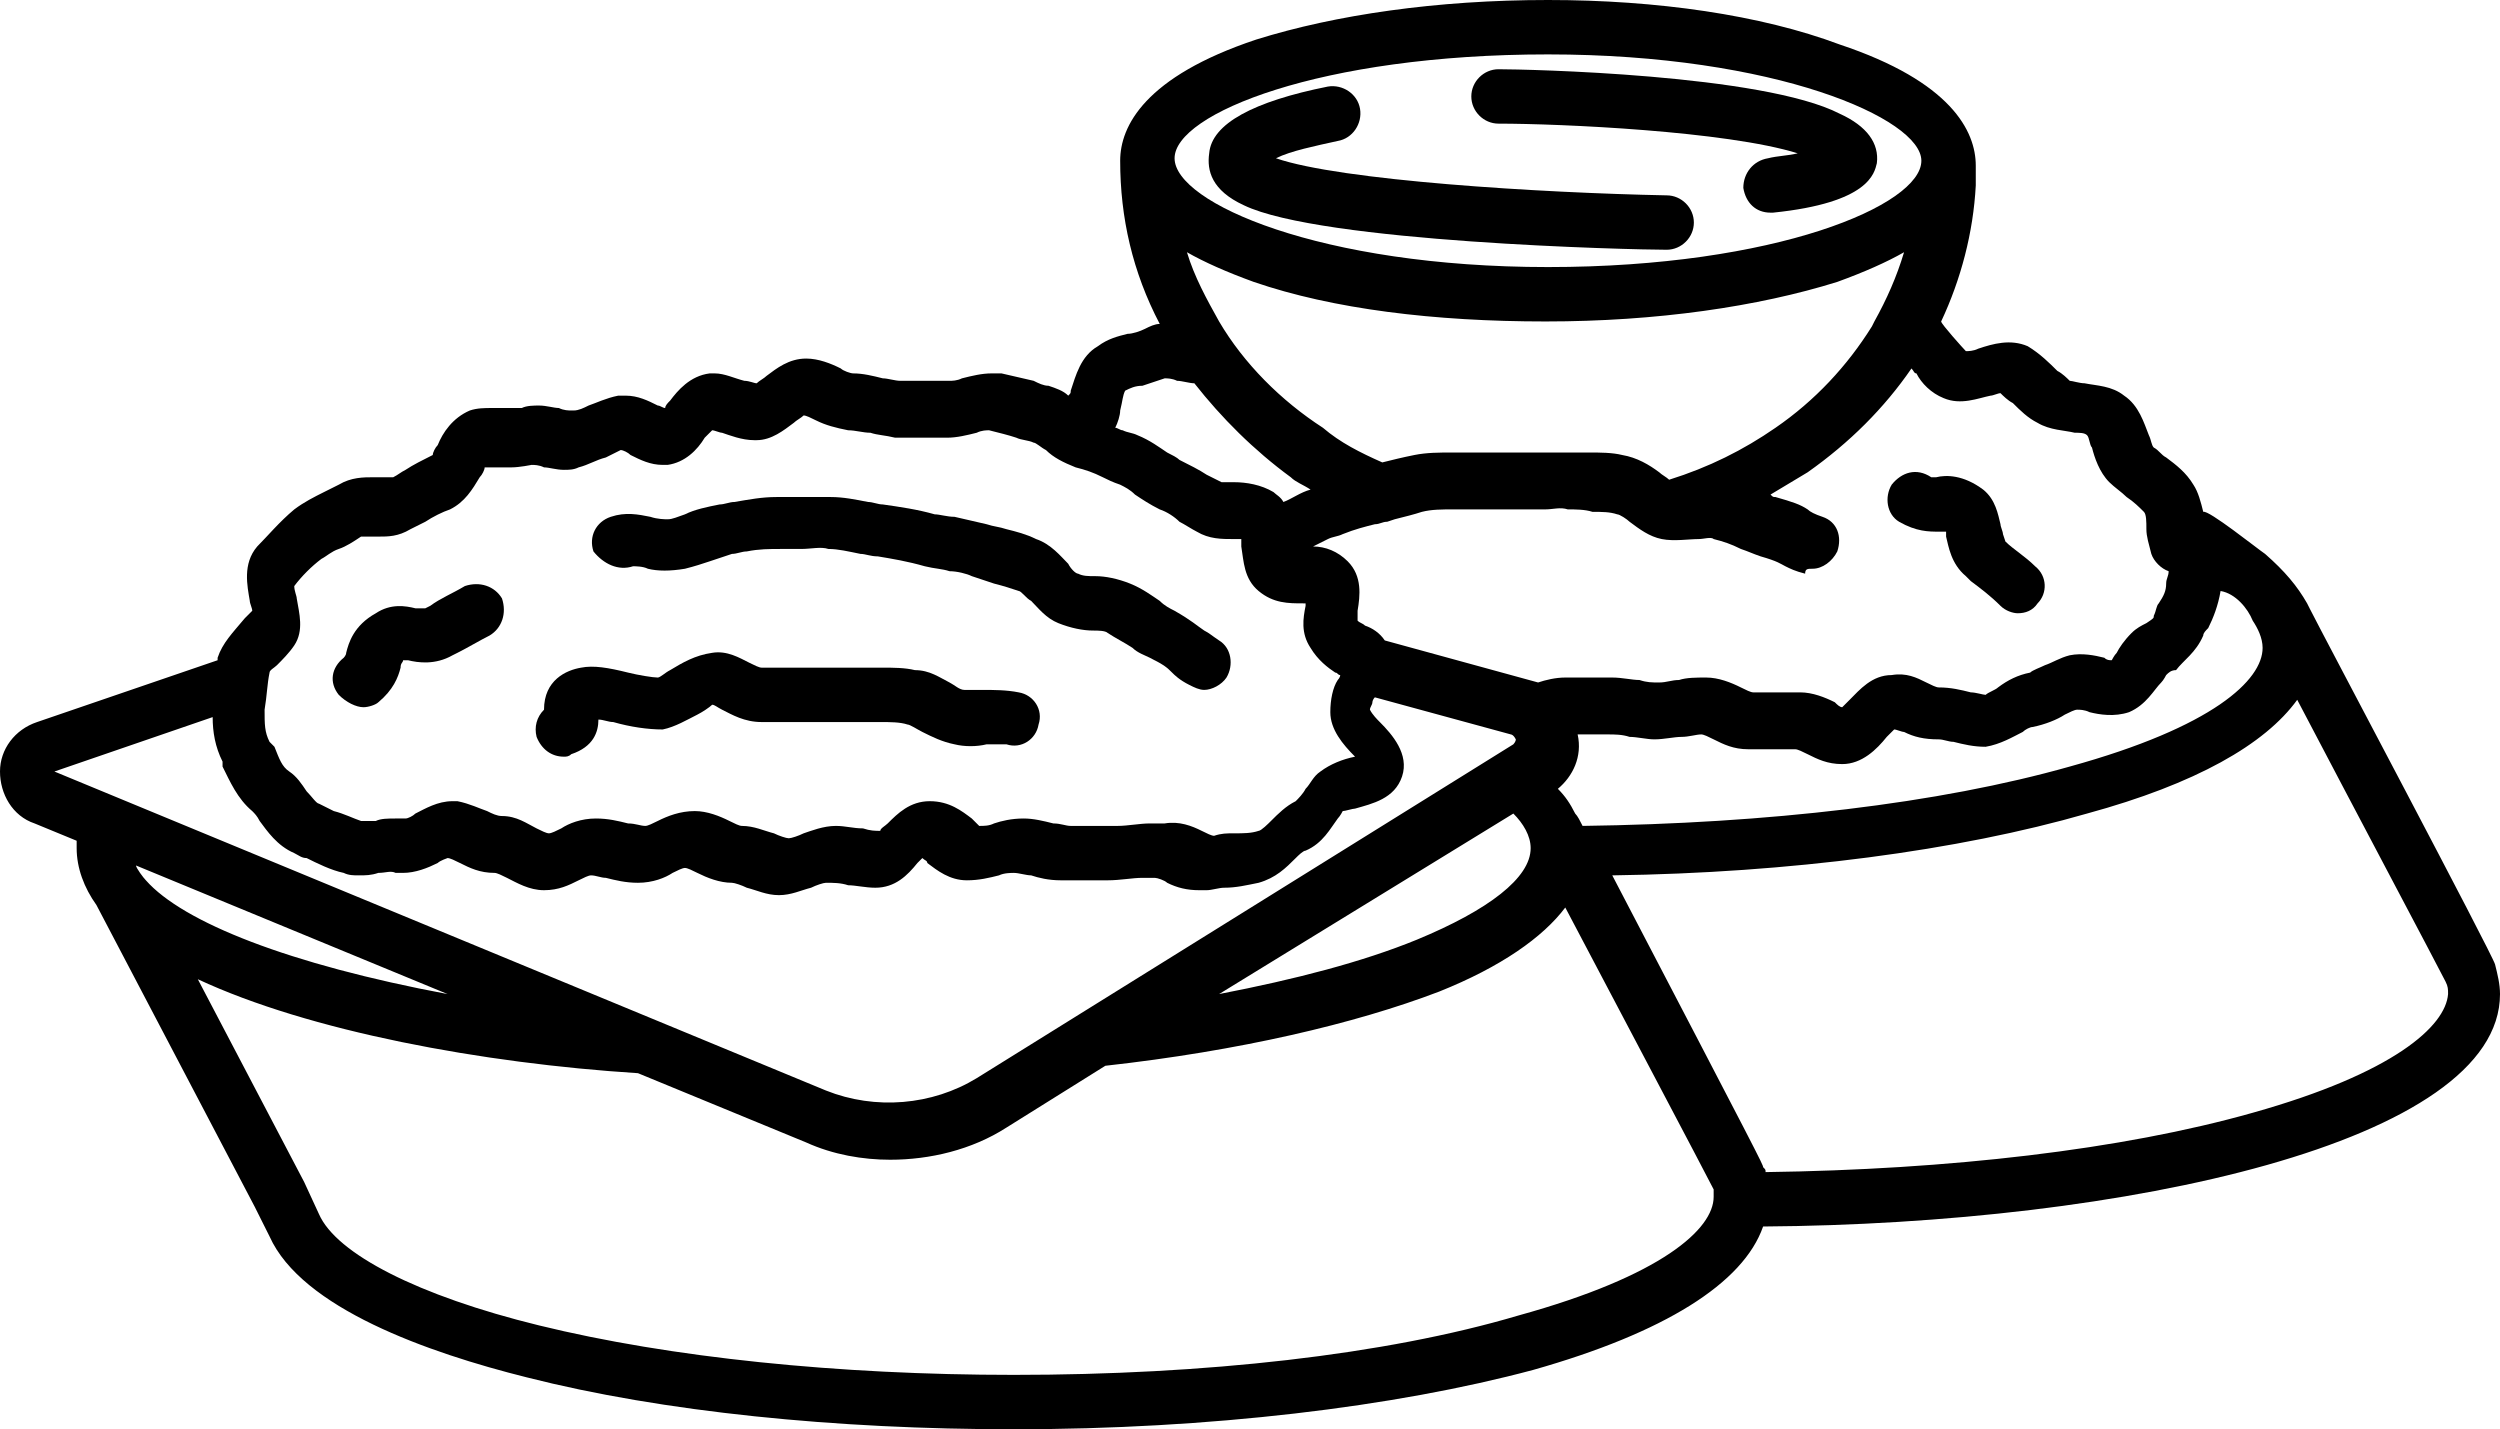
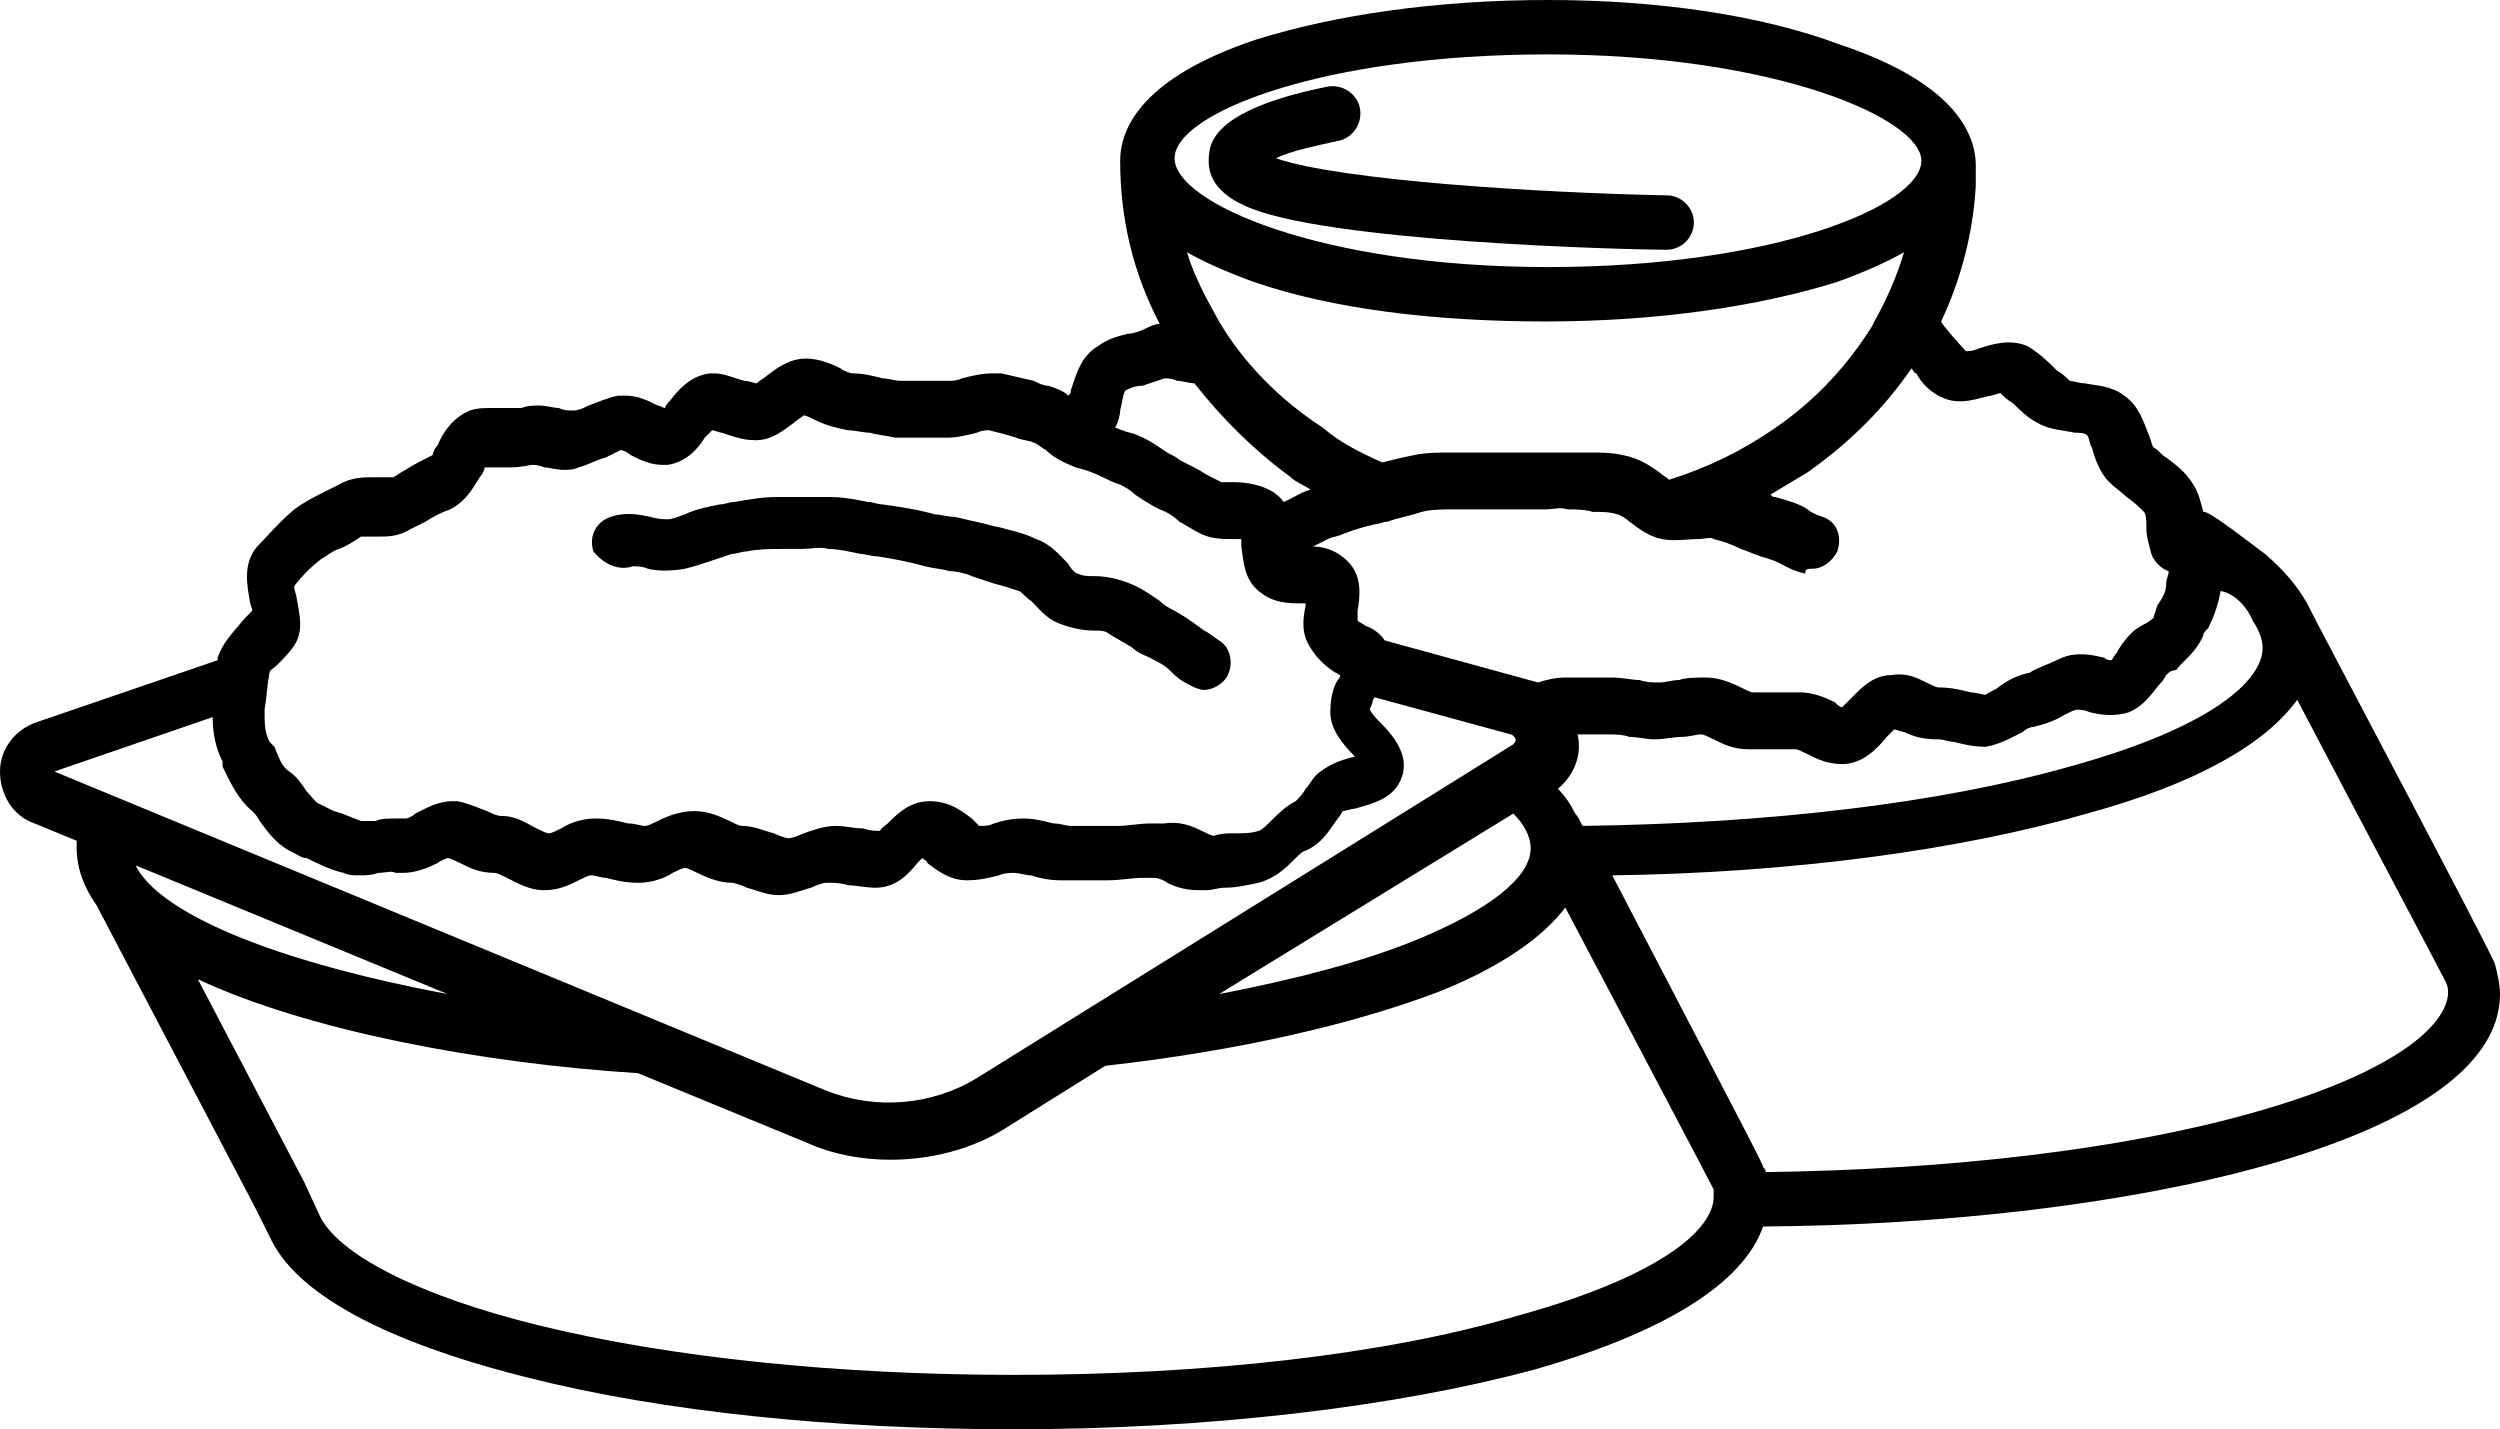
<svg xmlns="http://www.w3.org/2000/svg" version="1.1" x="0px" y="0px" width="101.1px" height="57.8px" viewBox="0 0 101.1 57.8" style="enable-background:new 0 0 101.1 57.8;" xml:space="preserve">
  <defs>
</defs>
  <g id="XMLID_15_">
    <g id="XMLID_34_">
      <path id="XMLID_35_" d="M101.1,40.2c0-0.4-0.1-0.8-0.2-1.2c-0.1-0.4-7-13.4-7.5-14.4c0,0-0.1-0.2-0.1-0.2c-0.4-0.7-0.9-1.3-1.7-2    c-0.3-0.2-2.3-1.8-2.5-1.7c-0.1-0.4-0.2-0.8-0.4-1.1c-0.3-0.5-0.7-0.8-1.1-1.1c-0.2-0.1-0.3-0.3-0.5-0.4c-0.1-0.1-0.1-0.3-0.2-0.5    c-0.2-0.5-0.4-1.2-1-1.6c-0.5-0.4-1.1-0.4-1.6-0.5c-0.2,0-0.5-0.1-0.6-0.1c-0.1-0.1-0.3-0.3-0.5-0.4c-0.3-0.3-0.7-0.7-1.2-1    c-0.7-0.3-1.4-0.1-2,0.1c-0.2,0.1-0.4,0.1-0.5,0.1c-0.1-0.1-1-1.1-1-1.2c0.8-1.7,1.3-3.6,1.4-5.5c0-0.2,0-0.8,0-0.8    c0-1.4-1-3.4-5.5-4.9C71.2,0.6,67,0,62.6,0C58.1,0,54,0.6,50.8,1.6c-4.5,1.5-5.5,3.5-5.5,4.9v0c0,2.3,0.5,4.5,1.6,6.6    c-0.2,0-0.4,0.1-0.6,0.2c-0.2,0.1-0.5,0.2-0.7,0.2c-0.4,0.1-0.8,0.2-1.2,0.5c-0.7,0.4-0.9,1.2-1.1,1.8c0,0.1,0,0.1-0.1,0.2    c-0.2-0.2-0.5-0.3-0.8-0.4c-0.2,0-0.4-0.1-0.6-0.2c-0.4-0.1-0.9-0.2-1.3-0.3c-0.1,0-0.2,0-0.4,0c-0.4,0-0.8,0.1-1.2,0.2    c-0.2,0.1-0.4,0.1-0.5,0.1c-0.2,0-0.4,0-0.7,0c-0.2,0-0.3,0-0.5,0c-0.3,0-0.6,0-0.8,0c-0.2,0-0.5-0.1-0.7-0.1    c-0.4-0.1-0.8-0.2-1.2-0.2c-0.1,0-0.4-0.1-0.5-0.2c-0.4-0.2-0.9-0.4-1.4-0.4c-0.7,0-1.2,0.4-1.6,0.7c-0.1,0.1-0.3,0.2-0.4,0.3    c-0.1,0-0.3-0.1-0.5-0.1c-0.4-0.1-0.8-0.3-1.2-0.3c-0.1,0-0.1,0-0.2,0c-0.8,0.1-1.3,0.7-1.6,1.1c-0.1,0.1-0.2,0.2-0.2,0.3    c-0.1,0-0.2-0.1-0.3-0.1c-0.4-0.2-0.8-0.4-1.3-0.4c-0.1,0-0.2,0-0.3,0c-0.5,0.1-0.9,0.3-1.2,0.4c-0.2,0.1-0.4,0.2-0.6,0.2    c0,0,0,0-0.1,0c-0.1,0-0.3,0-0.5-0.1c-0.2,0-0.5-0.1-0.8-0.1c-0.2,0-0.5,0-0.7,0.1c0,0-0.1,0-0.2,0c-0.1,0-0.3,0-0.4,0    c-0.2,0-0.4,0-0.6,0c-0.3,0-0.6,0-0.9,0.1c-0.7,0.3-1.1,0.9-1.3,1.4c-0.1,0.1-0.2,0.3-0.2,0.4c-0.4,0.2-0.8,0.4-1.1,0.6    c-0.2,0.1-0.3,0.2-0.5,0.3c0,0-0.7,0-0.8,0c-0.4,0-0.9,0-1.4,0.3c-0.2,0.1-0.4,0.2-0.6,0.3c-0.4,0.2-0.8,0.4-1.2,0.7    c-0.6,0.5-1.1,1.1-1.5,1.5c-0.6,0.7-0.4,1.6-0.3,2.2c0,0.1,0.1,0.3,0.1,0.4c-0.1,0.1-0.2,0.2-0.3,0.3C9.4,25.6,9,26,8.8,26.6    c0,0,0,0.1,0,0.1l-7.3,2.5c-0.9,0.3-1.5,1.1-1.5,2c0,0.9,0.5,1.8,1.4,2.1L3.1,34c0,0.1,0,0.2,0,0.3c0,0.8,0.3,1.6,0.8,2.3    l6.4,12.2l0.6,1.2c1.3,2.9,6.4,4.7,10.4,5.7c5.5,1.4,12.5,2.1,19.7,2.1c7.9,0,15.4-0.9,21-2.4c5.3-1.5,8.5-3.5,9.3-5.8    C85.9,49.5,101.1,46.2,101.1,40.2L101.1,40.2z M89.1,25.7c0-0.1,0.1-0.2,0.2-0.3c0.2-0.4,0.4-0.9,0.5-1.5c0.6,0.1,1.1,0.7,1.3,1.2    c0.2,0.3,0.4,0.7,0.4,1.1c0,1.3-2,3.2-7.8,4.8c-5.3,1.5-12.2,2.3-19.7,2.4c-0.1-0.2-0.2-0.4-0.3-0.5c-0.2-0.4-0.4-0.7-0.7-1    c0.6-0.5,1-1.3,0.8-2.2v0c0.1,0,0.1,0,0.2,0c0.3,0,0.7,0,1,0c0.3,0,0.6,0,0.9,0.1c0.3,0,0.7,0.1,1,0.1c0.4,0,0.8-0.1,1.1-0.1    c0.3,0,0.6-0.1,0.8-0.1c0.1,0,0.3,0.1,0.5,0.2c0.4,0.2,0.8,0.4,1.4,0.4c0.4,0,0.7,0,1.1,0c0.3,0,0.6,0,0.8,0    c0.1,0,0.3,0.1,0.5,0.2c0.4,0.2,0.8,0.4,1.4,0.4h0c0.8,0,1.4-0.6,1.8-1.1c0.1-0.1,0.2-0.2,0.3-0.3c0.1,0,0.3,0.1,0.4,0.1    c0.4,0.2,0.8,0.3,1.4,0.3c0.2,0,0.4,0.1,0.6,0.1c0.4,0.1,0.8,0.2,1.3,0.2c0.6-0.1,1.1-0.4,1.5-0.6c0.1-0.1,0.3-0.2,0.4-0.2    c0.5-0.1,1-0.3,1.3-0.5c0.2-0.1,0.4-0.2,0.5-0.2c0.1,0,0.3,0,0.5,0.1c0.4,0.1,1,0.2,1.6,0c0.7-0.3,1-0.9,1.3-1.2    c0.1-0.1,0.2-0.3,0.2-0.3c0.1-0.1,0.2-0.2,0.4-0.2C88.3,26.7,88.8,26.4,89.1,25.7L89.1,25.7z M61.2,32.9c0.4,0.4,0.7,0.9,0.7,1.4    c0,1.2-1.7,2.5-4.6,3.7c-2.2,0.9-4.9,1.6-8,2.2L61.2,32.9z M78.6,16.1c0.7,0.3,1.4,0,1.9-0.1c0.1,0,0.3-0.1,0.4-0.1    c0.1,0.1,0.3,0.3,0.5,0.4c0.3,0.3,0.6,0.6,1,0.8c0.5,0.3,1.1,0.3,1.5,0.4c0.2,0,0.4,0,0.5,0.1c0.1,0.1,0.1,0.4,0.2,0.5    c0.1,0.4,0.3,1,0.7,1.4c0.2,0.2,0.5,0.4,0.7,0.6c0.3,0.2,0.5,0.4,0.7,0.6c0.1,0.1,0.1,0.4,0.1,0.7c0,0.3,0.1,0.6,0.2,1    c0.1,0.3,0.4,0.6,0.7,0.7c0,0.2-0.1,0.3-0.1,0.5c0,0.3-0.1,0.5-0.3,0.8c-0.1,0.1-0.1,0.3-0.2,0.5c0,0.1,0,0.1-0.3,0.3    c-0.2,0.1-0.4,0.2-0.6,0.4c-0.3,0.3-0.5,0.6-0.6,0.8c-0.1,0.1-0.2,0.3-0.2,0.3c-0.1,0-0.2,0-0.3-0.1c-0.4-0.1-0.9-0.2-1.4-0.1    c-0.4,0.1-0.7,0.3-1,0.4c-0.2,0.1-0.5,0.2-0.6,0.3c-0.5,0.1-0.9,0.3-1.3,0.6c-0.1,0.1-0.4,0.2-0.5,0.3c-0.1,0-0.4-0.1-0.6-0.1    c-0.4-0.1-0.8-0.2-1.3-0.2c-0.1,0-0.3-0.1-0.5-0.2c-0.4-0.2-0.8-0.4-1.4-0.3c-0.8,0-1.3,0.6-1.7,1c-0.1,0.1-0.2,0.2-0.3,0.3    c-0.1,0-0.2-0.1-0.3-0.2c-0.4-0.2-0.9-0.4-1.4-0.4c-0.3,0-0.6,0-0.9,0c-0.3,0-0.7,0-1,0c-0.1,0-0.3-0.1-0.5-0.2    c-0.4-0.2-0.9-0.4-1.4-0.4c-0.4,0-0.8,0-1.1,0.1c-0.3,0-0.5,0.1-0.8,0.1c-0.3,0-0.5,0-0.8-0.1c-0.3,0-0.7-0.1-1.1-0.1    c-0.3,0-0.6,0-0.9,0c-0.3,0-0.7,0-1,0c-0.4,0-0.8,0.1-1.1,0.2l-6.2-1.7c-0.2-0.3-0.5-0.5-0.8-0.6c-0.1-0.1-0.2-0.1-0.3-0.2    c0-0.1,0-0.2,0-0.4c0.1-0.6,0.2-1.4-0.4-2c-0.4-0.4-0.9-0.6-1.4-0.6c0.2-0.1,0.4-0.2,0.6-0.3c0.2-0.1,0.4-0.1,0.6-0.2    c0.5-0.2,0.9-0.3,1.3-0.4c0.2,0,0.3-0.1,0.5-0.1l0.3-0.1c0.4-0.1,0.8-0.2,1.1-0.3c0.4-0.1,0.8-0.1,1.3-0.1c0.2,0,0.5,0,0.7,0    c0.5,0,1.3,0,1.9,0c0.4,0,0.7,0,1.1,0c0.3,0,0.6-0.1,0.9,0c0.3,0,0.7,0,1,0.1c0.4,0,0.7,0,1,0.1c0.1,0,0.4,0.2,0.5,0.3    c0.4,0.3,0.8,0.6,1.3,0.7c0.5,0.1,1.1,0,1.5,0c0.2,0,0.5-0.1,0.6,0c0.4,0.1,0.7,0.2,1.1,0.4c0.3,0.1,0.5,0.2,0.8,0.3    c0.7,0.2,0.8,0.3,1,0.4c0.2,0.1,0.4,0.2,0.8,0.3C73,23,73.1,23,73.3,23c0.4,0,0.8-0.3,1-0.7c0.2-0.6,0-1.2-0.6-1.4    c-0.3-0.1-0.5-0.2-0.6-0.3c-0.3-0.2-0.6-0.3-1.3-0.5c-0.1,0-0.1,0-0.2-0.1c0.5-0.3,1-0.6,1.5-0.9c1.7-1.2,3.1-2.6,4.2-4.2    c0.1,0.1,0.1,0.2,0.2,0.2C77.7,15.5,78.1,15.9,78.6,16.1L78.6,16.1z M49.3,13c-0.5-0.9-1-1.8-1.3-2.8c0.7,0.4,1.6,0.8,2.7,1.2    c3.2,1.1,7.3,1.6,11.8,1.6s8.6-0.6,11.8-1.6c1.1-0.4,2-0.8,2.7-1.2c-0.3,1-0.7,1.9-1.2,2.8c0,0-0.1,0.2-0.1,0.2    c-1,1.6-2.3,3-3.9,4.1c-1.3,0.9-2.7,1.6-4.3,2.1c0,0,0,0,0,0c-0.1-0.1-0.3-0.2-0.4-0.3c-0.4-0.3-0.9-0.6-1.5-0.7    c-0.4-0.1-0.9-0.1-1.3-0.1c-0.3,0-0.6,0-0.8,0c-0.5,0-0.9,0-1.3,0c-0.3,0-0.6,0-0.8,0c-0.8,0-1.5,0-2.1,0c-0.2,0-0.4,0-0.6,0    c-0.5,0-1,0-1.5,0.1c-0.5,0.1-0.9,0.2-1.3,0.3c-0.9-0.4-1.7-0.8-2.4-1.4C51.8,16.2,50.3,14.7,49.3,13L49.3,13z M62.6,2.2    c9.2,0,15.1,2.6,15.1,4.3v0v0c0,1.8-5.9,4.3-15.1,4.3c-9.2,0-15.1-2.6-15.1-4.4S53.4,2.2,62.6,2.2L62.6,2.2z M45.5,15.8    c0.2-0.1,0.4-0.2,0.7-0.2c0.3-0.1,0.6-0.2,0.9-0.3c0.1,0,0.3,0,0.5,0.1c0.2,0,0.5,0.1,0.7,0.1c1.1,1.4,2.4,2.7,3.9,3.8    c0.2,0.2,0.5,0.3,0.8,0.5c-0.4,0.1-0.8,0.4-1.1,0.5c-0.1-0.2-0.3-0.3-0.4-0.4c-0.5-0.3-1.1-0.4-1.6-0.4c-0.2,0-0.4,0-0.5,0    c-0.2-0.1-0.4-0.2-0.6-0.3c-0.3-0.2-0.7-0.4-1.1-0.6c-0.1-0.1-0.3-0.2-0.5-0.3c-0.3-0.2-0.7-0.5-1.2-0.7c-0.2-0.1-0.4-0.1-0.6-0.2    c-0.1,0-0.2-0.1-0.3-0.1c0.1-0.2,0.2-0.5,0.2-0.7C45.4,16.2,45.4,16,45.5,15.8L45.5,15.8z M10.9,27.2c0-0.1,0.2-0.2,0.3-0.3    c0.2-0.2,0.5-0.5,0.7-0.8c0.4-0.6,0.2-1.3,0.1-1.9c0-0.1-0.1-0.3-0.1-0.5c0.3-0.4,0.7-0.8,1.1-1.1c0.2-0.1,0.4-0.3,0.7-0.4    c0.3-0.1,0.6-0.3,0.9-0.5c0,0,0.6,0,0.7,0c0.4,0,0.8,0,1.3-0.3c0.2-0.1,0.4-0.2,0.6-0.3c0.3-0.2,0.7-0.4,1-0.5    c0.6-0.3,0.9-0.8,1.2-1.3c0.1-0.1,0.2-0.3,0.2-0.4c0,0,0,0,0.1,0c0.1,0,0.3,0,0.4,0c0.2,0,0.4,0,0.6,0c0.3,0,0.8-0.1,0.8-0.1    c0.1,0,0.3,0,0.5,0.1c0.2,0,0.5,0.1,0.8,0.1c0.2,0,0.4,0,0.6-0.1c0.4-0.1,0.7-0.3,1.1-0.4c0.2-0.1,0.4-0.2,0.6-0.3    c0.1,0,0.3,0.1,0.4,0.2c0.4,0.2,0.8,0.4,1.3,0.4c0.1,0,0.2,0,0.2,0c0.7-0.1,1.2-0.6,1.5-1.1c0.1-0.1,0.2-0.2,0.3-0.3    c0.1,0,0.3,0.1,0.4,0.1c0.3,0.1,0.8,0.3,1.3,0.3c0,0,0.1,0,0.1,0c0.6,0,1.1-0.4,1.5-0.7c0.1-0.1,0.3-0.2,0.4-0.3    c0.1,0,0.3,0.1,0.5,0.2c0.4,0.2,0.8,0.3,1.3,0.4c0.3,0,0.6,0.1,0.9,0.1c0.3,0.1,0.6,0.1,1,0.2c0.3,0,0.7,0,1,0c0.1,0,0.3,0,0.4,0    c0.2,0,0.3,0,0.4,0c0.1,0,0.2,0,0.3,0c0.4,0,0.8-0.1,1.2-0.2c0.2-0.1,0.4-0.1,0.5-0.1c0.4,0.1,0.8,0.2,1.1,0.3    c0.2,0.1,0.5,0.1,0.7,0.2c0.1,0,0.3,0.2,0.5,0.3c0.3,0.3,0.7,0.5,1.2,0.7c0.4,0.1,0.7,0.2,1.1,0.4c0.2,0.1,0.4,0.2,0.7,0.3    c0.2,0.1,0.4,0.2,0.6,0.4c0.3,0.2,0.6,0.4,1,0.6c0.3,0.1,0.6,0.3,0.8,0.5c0.2,0.1,0.5,0.3,0.7,0.4c0.5,0.3,1,0.3,1.5,0.3    c0.1,0,0.2,0,0.3,0c0,0.1,0,0.2,0,0.3c0.1,0.6,0.1,1.3,0.7,1.8c0.6,0.5,1.2,0.5,1.8,0.5c0,0,0.1,0,0.1,0c0,0,0,0.1,0,0.1    c-0.1,0.5-0.2,1.1,0.2,1.7c0.3,0.5,0.7,0.8,1,1c0.1,0,0.1,0.1,0.2,0.1c0,0.1-0.1,0.2-0.1,0.2c-0.2,0.3-0.3,0.8-0.3,1.3    c0,0.7,0.5,1.3,1,1.8c-0.5,0.1-1,0.3-1.4,0.6c-0.3,0.2-0.4,0.5-0.6,0.7c-0.1,0.2-0.3,0.4-0.4,0.5c-0.4,0.2-0.7,0.5-1,0.8    c-0.1,0.1-0.4,0.4-0.5,0.4c-0.3,0.1-0.6,0.1-1,0.1c-0.3,0-0.5,0-0.8,0.1c-0.1,0-0.3-0.1-0.5-0.2c-0.4-0.2-0.9-0.4-1.5-0.3    c-0.2,0-0.4,0-0.6,0c-0.4,0-0.9,0.1-1.3,0.1l-0.4,0c-0.5,0-1,0-1.5,0c-0.2,0-0.4-0.1-0.7-0.1c-0.4-0.1-0.8-0.2-1.2-0.2    c-0.5,0-0.9,0.1-1.2,0.2c-0.2,0.1-0.4,0.1-0.6,0.1c-0.1-0.1-0.2-0.2-0.3-0.3c-0.4-0.3-0.9-0.7-1.7-0.7c-0.8,0-1.3,0.5-1.7,0.9    c-0.1,0.1-0.3,0.2-0.3,0.3c-0.2,0-0.4,0-0.7-0.1c-0.4,0-0.7-0.1-1.1-0.1c-0.5,0-1,0.2-1.3,0.3c-0.2,0.1-0.5,0.2-0.6,0.2h0    c-0.1,0-0.4-0.1-0.6-0.2c-0.4-0.1-0.8-0.3-1.3-0.3h0c-0.1,0-0.3-0.1-0.5-0.2c-0.4-0.2-0.9-0.4-1.4-0.4c-0.6,0-1.1,0.2-1.5,0.4    c-0.2,0.1-0.4,0.2-0.5,0.2c-0.2,0-0.4-0.1-0.7-0.1c-0.4-0.1-0.8-0.2-1.3-0.2c-0.6,0-1.1,0.2-1.4,0.4c-0.2,0.1-0.4,0.2-0.5,0.2    c-0.1,0-0.3-0.1-0.5-0.2c-0.4-0.2-0.8-0.5-1.4-0.5c-0.2,0-0.4-0.1-0.6-0.2c-0.3-0.1-0.7-0.3-1.2-0.4c-0.1,0-0.1,0-0.2,0    c-0.6,0-1.1,0.3-1.5,0.5c-0.1,0.1-0.3,0.2-0.4,0.2c-0.1,0-0.3,0-0.4,0c-0.3,0-0.6,0-0.8,0.1c-0.2,0-0.4,0-0.5,0    c-0.1,0-0.1,0-0.1,0c-0.3-0.1-0.7-0.3-1.1-0.4c-0.2-0.1-0.4-0.2-0.6-0.3c-0.1,0-0.3-0.3-0.5-0.5c-0.2-0.3-0.4-0.6-0.7-0.8    c-0.3-0.2-0.4-0.5-0.6-1L10.9,30c-0.2-0.4-0.2-0.7-0.2-1.3C10.8,28.1,10.8,27.7,10.9,27.2L10.9,27.2z M2.2,31.2l6.4-2.2    c0,0.6,0.1,1.2,0.4,1.8L9,31c0.3,0.6,0.6,1.3,1.2,1.8c0.1,0.1,0.2,0.2,0.3,0.4c0.3,0.4,0.7,1,1.4,1.3c0.2,0.1,0.3,0.2,0.5,0.2    c0.4,0.2,1,0.5,1.5,0.6c0.2,0.1,0.4,0.1,0.6,0.1c0.3,0,0.5,0,0.8-0.1c0.3,0,0.5-0.1,0.7,0c0.1,0,0.2,0,0.3,0c0.5,0,1-0.2,1.4-0.4    c0.1-0.1,0.4-0.2,0.4-0.2c0.1,0,0.3,0.1,0.5,0.2c0.4,0.2,0.8,0.4,1.4,0.4c0.1,0,0.3,0.1,0.5,0.2c0.4,0.2,0.9,0.5,1.5,0.5l0,0    c0.6,0,1-0.2,1.4-0.4c0.2-0.1,0.4-0.2,0.5-0.2c0.2,0,0.4,0.1,0.6,0.1c0.4,0.1,0.8,0.2,1.3,0.2c0.6,0,1.1-0.2,1.4-0.4    c0.2-0.1,0.4-0.2,0.5-0.2c0.1,0,0.3,0.1,0.5,0.2c0.4,0.2,0.9,0.4,1.4,0.4c0.1,0,0.4,0.1,0.6,0.2c0.4,0.1,0.8,0.3,1.3,0.3h0    c0.5,0,0.9-0.2,1.3-0.3c0.2-0.1,0.5-0.2,0.6-0.2c0.3,0,0.6,0,0.9,0.1c0.3,0,0.7,0.1,1.1,0.1c0.8,0,1.3-0.5,1.7-1    c0.1-0.1,0.2-0.2,0.2-0.2c0.1,0.1,0.2,0.1,0.2,0.2c0.4,0.3,0.9,0.7,1.6,0.7h0c0.5,0,0.9-0.1,1.3-0.2c0.2-0.1,0.5-0.1,0.6-0.1    c0.2,0,0.5,0.1,0.7,0.1c0.3,0.1,0.7,0.2,1.2,0.2c0,0,0,0,0,0c0.5,0,1,0,1.5,0l0.4,0c0.5,0,1-0.1,1.4-0.1c0.2,0,0.4,0,0.5,0    c0.1,0,0.4,0.1,0.5,0.2c0.4,0.2,0.8,0.3,1.3,0.3c0.1,0,0.2,0,0.3,0c0.2,0,0.5-0.1,0.7-0.1c0.5,0,0.9-0.1,1.4-0.2    c0.7-0.2,1.1-0.6,1.5-1c0.1-0.1,0.3-0.3,0.4-0.3c0.7-0.3,1-0.9,1.3-1.3c0.1-0.1,0.2-0.3,0.2-0.3c0.1,0,0.4-0.1,0.5-0.1    c0.7-0.2,1.6-0.4,1.9-1.3c0.3-0.9-0.4-1.7-0.9-2.2c-0.1-0.1-0.3-0.3-0.4-0.5c0-0.1,0.1-0.2,0.1-0.3c0,0,0-0.1,0.1-0.2l5.5,1.5    c0,0,0.1,0,0.2,0.2c0,0.1-0.1,0.2-0.1,0.2L39.5,43.6c-1.8,1.1-4.1,1.3-6.1,0.5L2.2,31.2C2.2,31.2,2.2,31.2,2.2,31.2L2.2,31.2z     M18.1,40.2C11.7,39,7.4,37.3,5.9,35.6c-0.1-0.1-0.4-0.5-0.4-0.6L18.1,40.2z M69.3,48.4c0,1.3-2.1,3.2-7.9,4.8    C56,54.8,48.7,55.6,41,55.6c-7.1,0-13.9-0.7-19.2-2c-4.9-1.2-8.2-2.9-8.9-4.5c0,0,0,0,0,0l-0.6-1.3l-4.3-8.2    c4.5,2.1,11.5,3.4,17.8,3.8l6.8,2.8c1.1,0.5,2.3,0.7,3.4,0.7c1.6,0,3.3-0.4,4.7-1.3l4-2.5c5.4-0.6,10.1-1.7,13.5-3    c2.5-1,4.2-2.2,5.1-3.4c2,3.8,5.7,10.8,6,11.4C69.3,48.1,69.3,48.2,69.3,48.4L69.3,48.4z M91.1,45c-5.3,1.5-12.3,2.3-19.7,2.4    c0-0.1,0-0.1-0.1-0.2c0-0.1-0.1-0.3-6.1-11.8c7.2-0.1,14-1,19.2-2.5c4.4-1.2,7.2-2.8,8.5-4.6c2.2,4.2,5.7,10.8,6,11.4    c0.1,0.2,0.1,0.3,0.1,0.5C98.9,41.5,96.8,43.4,91.1,45L91.1,45z M91.1,45" />
    </g>
    <path id="XMLID_31_" d="M25.6,22.9c0.1,0,0.4,0,0.6,0.1c0.4,0.1,0.9,0.1,1.5,0c0.4-0.1,0.7-0.2,1-0.3c0.3-0.1,0.6-0.2,0.9-0.3   c0.2,0,0.4-0.1,0.6-0.1c0.5-0.1,0.9-0.1,1.4-0.1c0.3,0,0.5,0,0.8,0c0.4,0,0.8-0.1,1.1,0c0.4,0,0.8,0.1,1.3,0.2   c0.2,0,0.4,0.1,0.7,0.1c0.6,0.1,1.2,0.2,1.9,0.4c0.4,0.1,0.7,0.1,1,0.2c0.3,0,0.7,0.1,0.9,0.2c0.3,0.1,0.6,0.2,0.9,0.3   c0.4,0.1,0.7,0.2,1,0.3c0.1,0,0.3,0.3,0.5,0.4c0.3,0.3,0.6,0.7,1.1,0.9c0.5,0.2,1,0.3,1.4,0.3c0.2,0,0.5,0,0.6,0.1   c0.3,0.2,0.7,0.4,1,0.6c0.2,0.2,0.5,0.3,0.7,0.4c0.6,0.3,0.7,0.4,0.9,0.6c0.1,0.1,0.3,0.3,0.7,0.5c0.2,0.1,0.4,0.2,0.6,0.2   c0.3,0,0.7-0.2,0.9-0.5c0.3-0.5,0.2-1.2-0.3-1.5c-0.3-0.2-0.4-0.3-0.6-0.4c-0.3-0.2-0.5-0.4-1.2-0.8c-0.2-0.1-0.4-0.2-0.6-0.4   c-0.3-0.2-0.7-0.5-1.2-0.7c-0.5-0.2-1-0.3-1.4-0.3c-0.3,0-0.5,0-0.7-0.1c-0.1,0-0.3-0.2-0.4-0.4c-0.3-0.3-0.7-0.8-1.3-1   c-0.4-0.2-0.8-0.3-1.2-0.4c-0.3-0.1-0.5-0.1-0.8-0.2c-0.4-0.1-0.9-0.2-1.3-0.3c-0.3,0-0.6-0.1-0.8-0.1c-0.7-0.2-1.4-0.3-2.1-0.4   c-0.2,0-0.4-0.1-0.6-0.1c-0.5-0.1-1-0.2-1.5-0.2c-0.5,0-1,0-1.5,0c-0.2,0-0.5,0-0.7,0c-0.6,0-1.1,0.1-1.7,0.2   c-0.2,0-0.4,0.1-0.6,0.1c-0.5,0.1-1,0.2-1.4,0.4c-0.3,0.1-0.5,0.2-0.7,0.2c-0.1,0-0.4,0-0.7-0.1c-0.5-0.1-1-0.2-1.6,0   c-0.6,0.2-0.9,0.8-0.7,1.4C24.4,22.8,25,23.1,25.6,22.9L25.6,22.9z M25.6,22.9" />
-     <path id="XMLID_28_" d="M14.7,28.6c0.2,0,0.5-0.1,0.6-0.2c0.6-0.5,0.8-1,0.9-1.4c0-0.2,0.1-0.2,0.1-0.3c0.1,0,0.1,0,0.2,0   c0.4,0.1,1.1,0.2,1.8-0.2l0.2-0.1c0.4-0.2,0.9-0.5,1.3-0.7c0.5-0.3,0.7-0.9,0.5-1.5c-0.3-0.5-0.9-0.7-1.5-0.5   c-0.5,0.3-1,0.5-1.4,0.8l-0.2,0.1c-0.1,0-0.3,0-0.4,0c-0.4-0.1-1-0.2-1.6,0.2c-0.9,0.5-1.1,1.2-1.2,1.6c0,0.1-0.1,0.2-0.1,0.2   c0,0,0,0,0,0c-0.5,0.4-0.6,1-0.2,1.5C14,28.4,14.4,28.6,14.7,28.6L14.7,28.6z M14.7,28.6" />
-     <path id="XMLID_25_" d="M76.5,19.6c-0.3,0.5-0.2,1.2,0.3,1.5c0.7,0.4,1.2,0.4,1.6,0.4c0.2,0,0.2,0,0.3,0c0,0.1,0,0.1,0,0.2   c0.1,0.4,0.2,1.1,0.8,1.6l0.2,0.2c0.4,0.3,0.8,0.6,1.2,1c0.2,0.2,0.5,0.3,0.7,0.3c0.3,0,0.6-0.1,0.8-0.4c0.4-0.4,0.4-1.1-0.1-1.5   c-0.4-0.4-0.9-0.7-1.2-1L81,21.6c0-0.1-0.1-0.3-0.1-0.4c-0.1-0.4-0.2-1-0.7-1.4c-0.8-0.6-1.5-0.6-1.9-0.5c-0.1,0-0.2,0-0.2,0   c0,0,0,0,0,0C77.5,18.9,76.9,19.1,76.5,19.6L76.5,19.6z M76.5,19.6" />
-     <path id="XMLID_22_" d="M22.8,30.6c0.1,0,0.2,0,0.3-0.1c0.9-0.3,1.1-0.9,1.1-1.4c0.2,0,0.4,0.1,0.6,0.1c0.7,0.2,1.4,0.3,2,0.3   c0.5-0.1,1-0.4,1.4-0.6c0.2-0.1,0.5-0.3,0.6-0.4c0.1,0,0.2,0.1,0.4,0.2c0.4,0.2,0.9,0.5,1.6,0.5c0.6,0,1.3,0,2,0c0.3,0,0.7,0,1,0   c0.4,0,0.7,0,1,0c0.3,0,0.6,0,0.8,0c0.4,0,0.8,0,1.1,0.1c0.1,0,0.4,0.2,0.6,0.3c0.4,0.2,0.8,0.4,1.3,0.5c0.4,0.1,0.9,0.1,1.3,0   c0.3,0,0.6,0,0.8,0c0.6,0.2,1.2-0.2,1.3-0.8c0.2-0.6-0.2-1.2-0.8-1.3c-0.5-0.1-1-0.1-1.5-0.1c-0.3,0-0.5,0-0.7,0   c-0.2,0-0.4-0.2-0.6-0.3c-0.4-0.2-0.8-0.5-1.4-0.5C36.6,27,36.1,27,35.7,27c-0.3,0-0.5,0-0.7,0c-0.5,0-0.9,0-1.3,0   c-0.3,0-0.5,0-0.8,0c-0.7,0-1.4,0-2.1,0c-0.1,0-0.3-0.1-0.5-0.2c-0.4-0.2-0.9-0.5-1.5-0.4c-0.7,0.1-1.2,0.4-1.7,0.7   c-0.2,0.1-0.4,0.3-0.5,0.3c-0.2,0-0.8-0.1-1.2-0.2C24.6,27,24,26.9,23.5,27c-0.6,0.1-1.5,0.5-1.5,1.7c-0.3,0.3-0.4,0.7-0.3,1.1   C21.9,30.3,22.3,30.6,22.8,30.6L22.8,30.6z M22.8,30.6" />
    <path id="XMLID_19_" d="M50.3,8.3c3.1,1.5,15.7,1.8,17.1,1.8c0,0,0,0,0,0c0.6,0,1.1-0.5,1.1-1.1c0-0.6-0.5-1.1-1.1-1.1   c-5.1-0.1-13.2-0.6-15.8-1.5c0.6-0.3,1.6-0.5,2.5-0.7c0.6-0.1,1-0.7,0.9-1.3c-0.1-0.6-0.7-1-1.3-0.9c-3,0.6-4.7,1.5-4.8,2.7   C48.8,6.9,49,7.7,50.3,8.3L50.3,8.3z M50.3,8.3" />
-     <path id="XMLID_16_" d="M60.6,5c2.5,0,9.2,0.3,12.1,1.2c-0.4,0.1-0.8,0.1-1.2,0.2c-0.6,0.1-1,0.6-1,1.2c0.1,0.6,0.5,1,1.1,1   c0,0,0.1,0,0.1,0c3.9-0.4,4.1-1.6,4.2-2c0.1-0.8-0.4-1.5-1.5-2C71.3,3,61.7,2.8,60.6,2.8c0,0,0,0,0,0c-0.6,0-1.1,0.5-1.1,1.1   C59.5,4.5,60,5,60.6,5L60.6,5z M60.6,5" />
  </g>
</svg>